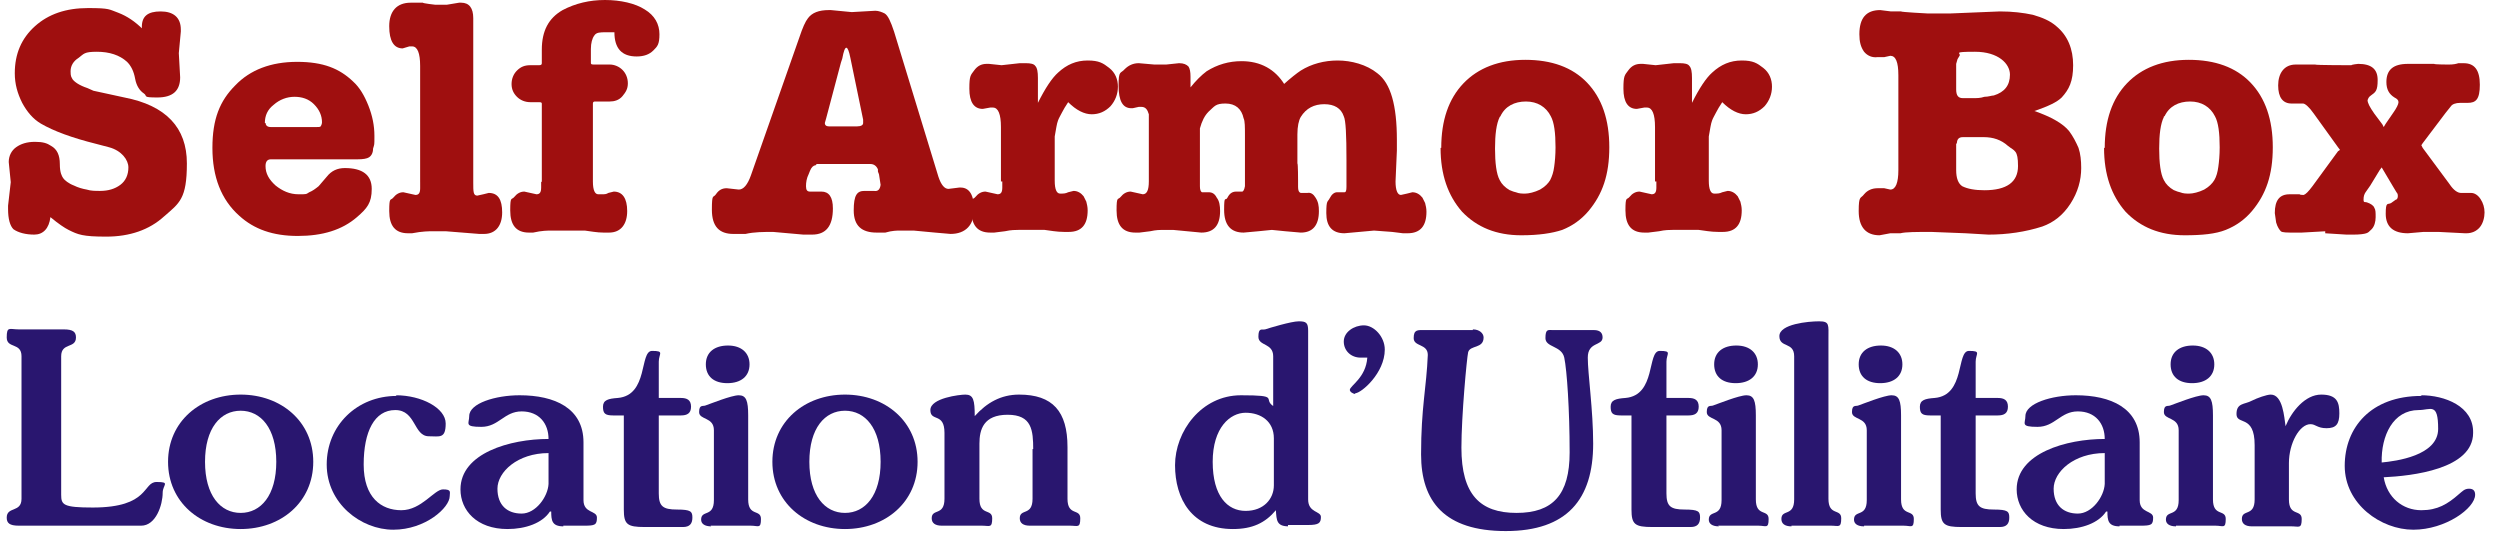
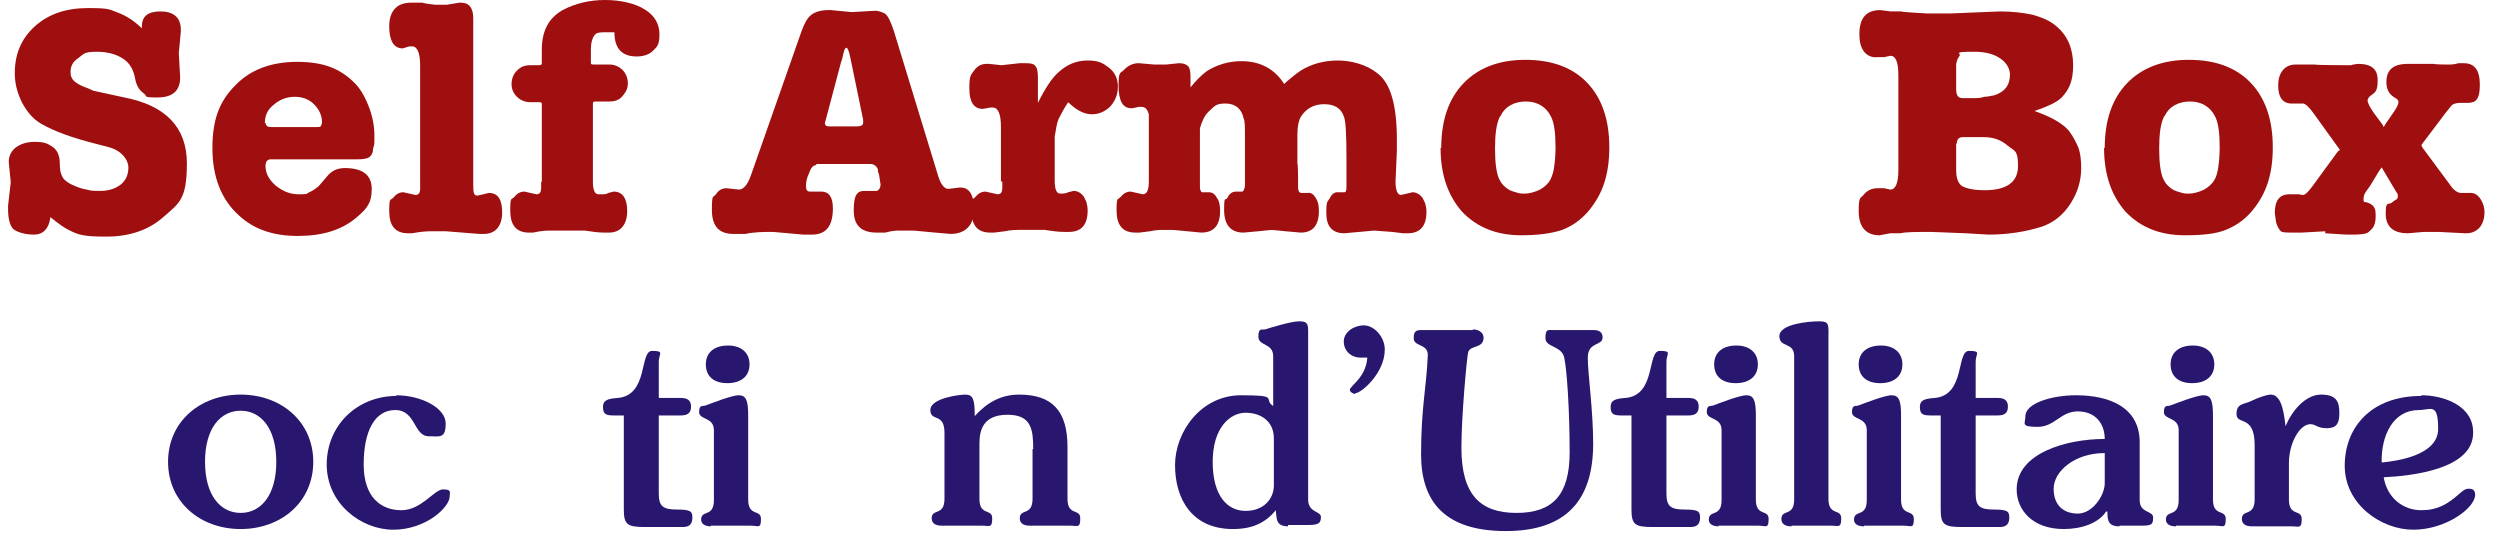
<svg xmlns="http://www.w3.org/2000/svg" version="1.1" viewBox="0 0 371.9 79.4">
  <defs>
    <style>
      .cls-1 {
        fill: #29166f;
      }

      .cls-2 {
        isolation: isolate;
      }

      .cls-3 {
        fill: #9f0f0f;
      }
    </style>
  </defs>
  <g>
    <g id="Calque_1">
      <g id="Calque_1-2" data-name="Calque_1">
        <g id="Self_Armor_Box-2" class="cls-2">
          <g class="cls-2">
            <path class="cls-3" d="M21.1,4.5v-.5c0-1.6.9-2.3,2.8-2.3s3,.9,3,2.7v.3l-.3,3.2.2,3.6c0,2-1.1,3-3.4,3s-1.4-.2-2-.6c-.6-.4-1.1-1.1-1.3-2.2-.2-1.1-.6-1.9-1.2-2.5-1.1-1-2.6-1.5-4.5-1.5s-1.9.3-2.7.9c-.8.5-1.2,1.2-1.2,2s.1.8.3,1.2c.3.4,1,.9,2.2,1.3l.9.4,4.6,1c6.2,1.2,9.3,4.5,9.3,9.8s-1.1,5.9-3.4,7.9c-2.2,2-5.1,3-8.6,3s-4.2-.3-5.6-1c-.6-.3-1.5-.9-2.7-1.9-.2,1.7-1.1,2.6-2.4,2.6s-2.4-.3-3.1-.8c-.5-.5-.8-1.5-.8-3v-.5l.4-3.5-.3-3c0-.9.4-1.7,1.1-2.2.7-.5,1.6-.8,2.8-.8s1.8.2,2.4.6c.9.5,1.3,1.4,1.3,2.7s.3,1.8.5,2.1.8.8,1.6,1.1c.6.3,1.3.5,1.9.6.6.2,1.3.2,2,.2,1.2,0,2.2-.3,3-.9s1.2-1.5,1.2-2.6-1-2.5-2.9-3l-1.9-.5c-3.6-.9-6.3-1.9-8.2-3-1.2-.7-2.1-1.8-2.8-3.1-.7-1.4-1.1-2.8-1.1-4.4,0-2.9,1-5.2,3-7,2-1.8,4.6-2.7,7.9-2.7s3.1.2,4.5.7c1.3.5,2.5,1.3,3.7,2.5h-.2Z" />
            <path class="cls-3" d="M40.3,23.7c-.5,0-.8.3-.8,1,0,1.1.5,2,1.5,2.9,1,.8,2.1,1.3,3.4,1.3s1.1,0,1.6-.3c.5-.2.9-.5,1.4-.9l1.2-1.4c.7-.9,1.6-1.3,2.7-1.3,2.6,0,4,1,4,3.1s-.7,2.9-2.2,4.2c-2.2,1.9-5.1,2.8-8.8,2.8s-6.5-1-8.7-3c-2.7-2.4-4-5.8-4-10.1s1.1-7,3.4-9.3c2.2-2.3,5.3-3.5,9.2-3.5s6.3,1,8.3,2.9c1,.9,1.7,2.1,2.3,3.6s.9,3,.9,4.5,0,1.2-.2,1.9c0,.7-.3,1.1-.6,1.3-.3.2-.9.3-1.7.3h-12.9ZM39.5,18.2c0,.5.3.7.8.7h6.8c.3,0,.5,0,.6-.1,0,0,.2-.3.2-.6,0-1-.4-1.9-1.2-2.7s-1.8-1.1-2.9-1.1-2.2.4-3.1,1.2c-.9.7-1.3,1.6-1.3,2.7h.1Z" />
            <path class="cls-3" d="M62.5,27.1V9.8c0-1.9-.4-2.9-1.2-2.9h-.4l-1,.3c-1.3,0-2-1.1-2-3.3s1.1-3.5,3.2-3.5h1.8c0,.1,1.8.3,1.8.3h1.8l1.8-.3h.3c1.2,0,1.8.8,1.8,2.3v24.5c0,1.3,0,1.9.6,1.9l.9-.2.8-.2c1.4,0,2,1,2,2.9s-.9,3.2-2.7,3.2h-.7l-5-.4h-2c-.4,0-1.5,0-3,.3h-.6c-1.9,0-2.8-1.1-2.8-3.3s.2-1.5.6-2c.4-.5.9-.8,1.5-.8l.9.2.9.2c.5,0,.7-.3.7-1v-.9h0Z" />
            <path class="cls-3" d="M80.6,27.1v-11.6c0-.2,0-.3-.4-.3h-1.3c-.8,0-1.5-.3-2-.8s-.8-1.1-.8-1.9.3-1.5.8-2c.6-.6,1.2-.8,2-.8h1.3c.3,0,.4-.1.4-.3v-2c0-2.8,1-4.7,3.1-5.9C85.6.5,87.7,0,90,0s4.5.5,5.9,1.4c1.5.9,2.2,2.2,2.2,3.7s-.3,1.8-.9,2.4-1.4.9-2.5.9c-2.2,0-3.3-1.2-3.3-3.6h-1.3c-.8,0-1.4,0-1.7.5-.3.4-.5,1.1-.5,2v2c0,.2,0,.3.4.3h2.4c.7,0,1.4.3,1.9.8s.8,1.2.8,2-.3,1.3-.8,1.9c-.5.6-1.2.8-1.9.8h-2.2c-.2,0-.3.1-.3.3v11.6c0,1.3.3,1.9.8,1.9h.6c.3,0,.6,0,.9-.2l.8-.2c1.3,0,2,1,2,2.9s-.9,3.2-2.7,3.2h-.8c-1,0-2-.2-2.8-.3h-5c-.5,0-1.4,0-2.7.3h-.6c-1.9,0-2.8-1.1-2.8-3.3s.2-1.5.6-2,.9-.8,1.5-.8l.9.2.9.2c.5,0,.7-.3.7-1v-.9h0Z" />
            <path class="cls-3" d="M121.3,24.6c-.3,0-.6.3-.8.8l-.2.5c-.3.6-.4,1.2-.4,1.8s.2.8.6.8h1.7c1.1,0,1.7.8,1.7,2.5,0,2.6-1,3.9-3.1,3.9h-1.3l-4.5-.4c-1.4,0-2.8,0-4.1.3h-1.8c-2.1,0-3.2-1.1-3.2-3.6s.2-1.7.6-2.3c.4-.6.9-.9,1.6-.9l1.8.2c.7,0,1.3-.7,1.8-2.1l7.2-20.5c.5-1.5.9-2.4,1.3-2.9.6-.8,1.6-1.2,3.1-1.2h.3l3.1.3,3.5-.2c.5,0,1,.2,1.4.4.5.3.9,1.2,1.4,2.7l6.6,21.6c.4,1.2.9,1.8,1.5,1.8l1.6-.2h.2c1.3,0,2,1.1,2,3.3s-1.2,3.6-3.5,3.6l-2.3-.2-3.2-.3h-2c-.4,0-1.2,0-2.2.3h-1.3c-2.2,0-3.4-1-3.4-3.3s.5-2.9,1.6-2.9h1.4c.6.1.9-.2,1-.9l-.2-1.3c0-.3-.2-.6-.2-.7v-.3c-.2-.5-.6-.8-1.1-.8h-8l-.2.2h0ZM123.3,18.8h4.2c.6,0,.9-.2.9-.5v-.5l-1.9-9.2c-.2-1-.4-1.5-.6-1.5s-.4.5-.6,1.6l-.2.6-2.2,8.3-.2.7c0,.3.2.5.6.5Z" />
            <path class="cls-3" d="M148.9,27.1v-8.2c0-1.9-.4-2.9-1.2-2.9h-.4l-1.1.2c-1.3,0-2-1-2-3s.2-2,.7-2.7,1.1-1,1.9-1h.3l1.9.2,2.7-.3h.9c.7,0,1.2.1,1.4.4.3.3.4.9.4,1.8v3.7c1.1-2.2,2.1-3.7,3-4.5,1.3-1.2,2.7-1.8,4.4-1.8s2.3.4,3.2,1.1c.9.7,1.3,1.7,1.3,2.8s-.4,2.1-1.1,2.9c-.8.8-1.7,1.2-2.8,1.2s-2.3-.6-3.5-1.8c-.4.6-.7,1.1-.9,1.5s-.5.9-.6,1.2c-.2.5-.3,1.3-.5,2.4v6.6c0,1.3.3,1.9.8,1.9s.8,0,1.2-.2l.8-.2c.6,0,1.1.3,1.5.8.1.2.2.4.4.8.1.4.2.8.2,1.3,0,2.1-.9,3.2-2.8,3.2h-.7c-1.1,0-2.1-.2-2.9-.3h-3.9c-.4,0-1.1,0-2,.2l-1.6.2h-.6c-1.9,0-2.8-1.1-2.8-3.3s.2-1.5.6-2c.4-.5.9-.8,1.5-.8l.9.2.9.2c.5,0,.7-.3.7-1v-.9h-.2,0Z" />
            <path class="cls-3" d="M190.9,12.6c1.1-1,2-1.7,2.6-2.1,1.6-1,3.5-1.5,5.5-1.5s4.3.6,5.9,1.9c2,1.5,2.9,4.8,2.9,9.9v1.6l-.2,4.6c0,1.3.3,2,.8,2l.9-.2.8-.2c.6,0,1.1.3,1.5.8.1.2.2.4.4.8.1.4.2.8.2,1.3,0,2.1-.9,3.2-2.8,3.2h-.7l-1.6-.2-2.7-.2-2.2.2-2.2.2c-1.8,0-2.7-1-2.7-3s.2-1.6.5-2.2.7-.9,1.1-.9h1.1c.2,0,.3-.2.3-.8v-4c0-3.7-.1-5.9-.4-6.5-.4-1.2-1.4-1.8-2.9-1.8s-2.7.6-3.5,1.9c-.3.5-.5,1.4-.5,2.6v4.3c.1,0,.1,2.6.1,2.6v.9c0,.5.1.8.4.9h1c.5-.1.9.2,1.2.7.4.6.5,1.2.5,2,0,2.1-.9,3.2-2.7,3.2l-2.3-.2-2-.2-2,.2-2.2.2c-1.9,0-2.9-1.1-2.9-3.4s.2-1.2.5-1.8c.3-.6.7-.9,1.3-.9h.9c.1,0,.3-.2.4-.8v-7.5c0-1.3,0-2.2-.2-2.6-.3-1.4-1.2-2.2-2.7-2.2s-1.6.4-2.5,1.2c-.6.6-1,1.4-1.3,2.5v8.6c0,.5.1.8.3.9h1c.5,0,.9.2,1.2.8.4.5.5,1.2.5,2,0,2.1-.9,3.2-2.8,3.2l-2.1-.2-2.1-.2h-1.6c-.3,0-.9,0-1.8.2l-1.6.2h-.6c-1.9,0-2.8-1.1-2.8-3.3s.2-1.5.6-2c.4-.5.9-.8,1.5-.8l.9.2.9.2c.6,0,.9-.6.9-1.9v-10c-.2-.7-.5-1.1-1.1-1.1h-.4l-.9.2h-.2c-1.3,0-1.9-1.1-1.9-3.4s.3-1.7.9-2.4c.6-.6,1.3-.9,2.1-.9l2.3.2h1.8l1.9-.2c.7,0,1.1.2,1.4.5.2.3.3.8.3,1.5v1.6c.8-1,1.6-1.8,2.4-2.4,1.6-1,3.3-1.5,5.2-1.5,2.8,0,5,1.2,6.4,3.5h-.2,0Z" />
            <path class="cls-3" d="M214.4,22c0-4.1,1.1-7.3,3.3-9.6s5.3-3.5,9.2-3.5,7,1.1,9.2,3.4c2.2,2.3,3.3,5.5,3.3,9.6s-1,7-3.1,9.5c-1.1,1.3-2.4,2.2-3.9,2.8-1.5.5-3.5.8-6.1.8-3.7,0-6.6-1.2-8.8-3.5-2.1-2.4-3.2-5.5-3.2-9.5h.1ZM223.1,17.4c-.5,1-.7,2.6-.7,4.7s.2,3.8.7,4.7c.3.6.8,1.1,1.5,1.5.1,0,.4.2.9.3.5.2.9.2,1.4.2s1.4-.2,2.2-.6c.7-.4,1.2-.9,1.5-1.4.3-.6.5-1.2.6-2,.1-.7.2-1.7.2-2.9,0-2.1-.2-3.7-.7-4.6-.7-1.4-2-2.2-3.7-2.2s-3.1.7-3.8,2.2h0Z" />
-             <path class="cls-3" d="M246.2,27.1v-8.2c0-1.9-.4-2.9-1.2-2.9h-.4l-1.1.2c-1.3,0-2-1-2-3s.2-2,.7-2.7,1.1-1,1.9-1h.3l1.9.2,2.7-.3h.9c.7,0,1.2.1,1.4.4.3.3.4.9.4,1.8v3.7c1.1-2.2,2.1-3.7,3-4.5,1.3-1.2,2.7-1.8,4.4-1.8s2.3.4,3.2,1.1c.9.7,1.3,1.7,1.3,2.8s-.4,2.1-1.1,2.9c-.8.8-1.7,1.2-2.8,1.2s-2.3-.6-3.5-1.8c-.4.6-.7,1.1-.9,1.5s-.5.9-.6,1.2c-.2.5-.3,1.3-.5,2.4v6.6c0,1.3.3,1.9.8,1.9s.8,0,1.2-.2l.8-.2c.6,0,1.1.3,1.5.8.1.2.2.4.4.8.1.4.2.8.2,1.3,0,2.1-.9,3.2-2.8,3.2h-.7c-1.1,0-2.1-.2-2.9-.3h-3.9c-.4,0-1.1,0-2,.2l-1.6.2h-.6c-1.9,0-2.8-1.1-2.8-3.3s.2-1.5.6-2c.4-.5.9-.8,1.5-.8l.9.2.9.2c.5,0,.7-.3.7-1v-.9h-.2,0Z" />
            <path class="cls-3" d="M302.6,16.5c2.6.9,4.3,1.9,5.2,3,.6.8,1,1.6,1.4,2.5.3.9.4,1.9.4,3,0,1.8-.5,3.6-1.6,5.3s-2.5,2.8-4.2,3.4c-2.5.8-5.2,1.2-8,1.2l-3.4-.2-5.1-.2c-2.2,0-3.8,0-4.6.2h-1.5l-1.6.3c-2,0-3.1-1.2-3.1-3.6s.3-1.8.8-2.5c.5-.6,1.2-.9,2-.9h1l.9.2c.8,0,1.2-1,1.2-2.9v-14.1c0-2-.4-2.9-1.2-2.9l-.9.2h-1c-.8.1-1.5-.2-2-.8-.5-.7-.7-1.5-.7-2.6,0-2.4,1-3.6,3.1-3.6l1.6.2h1.5c0,.1,3.9.3,3.9.3h3.5l7.3-.3c1.9,0,3.5.2,4.9.5,1.4.4,2.6.9,3.5,1.7,1.7,1.4,2.5,3.4,2.5,5.8s-.6,3.6-1.7,4.8c-.7.7-2,1.3-4,2h0ZM291.2,8.8l-.2.7v3.8c0,.9.3,1.3,1,1.3h1.5c.6,0,1.1,0,1.7-.2.6,0,1.1-.2,1.4-.2,1.6-.5,2.4-1.5,2.4-3.1s-1.7-3.4-5.2-3.4-2,.2-2.3.6l-.3.5ZM291,21.3v4c0,1.2.3,2,.9,2.4.8.4,1.9.6,3.3.6,3.3,0,5-1.2,5-3.6s-.5-2.2-1.5-3c-1-.9-2.2-1.3-3.6-1.3h-3.1c-.6,0-.9.3-.9,1h0Z" />
            <path class="cls-3" d="M313.1,22c0-4.1,1.1-7.3,3.3-9.6,2.2-2.3,5.3-3.5,9.2-3.5s7,1.1,9.2,3.4c2.2,2.3,3.3,5.5,3.3,9.6s-1,7-3.1,9.5c-1.1,1.3-2.4,2.2-3.9,2.8s-3.5.8-6.1.8c-3.7,0-6.6-1.2-8.8-3.5-2.1-2.4-3.2-5.5-3.2-9.5h.1ZM321.9,17.4c-.5,1-.7,2.6-.7,4.7s.2,3.8.7,4.7c.3.6.8,1.1,1.5,1.5.1,0,.4.2.9.3.5.2.9.2,1.4.2s1.4-.2,2.2-.6c.7-.4,1.2-.9,1.5-1.4s.5-1.2.6-2c.1-.7.2-1.7.2-2.9,0-2.1-.2-3.7-.7-4.6-.7-1.4-2-2.2-3.7-2.2s-3.1.7-3.8,2.2h-.1Z" />
            <path class="cls-3" d="M346,34.4l-3.6.2h-1c-1.2,0-1.9,0-2.1-.2s-.5-.6-.7-1.3l-.2-1.4c0-1.9.7-2.8,2.2-2.8h1.5c0,.1.6.1.6.1.3-.1.7-.5,1.3-1.3l3.8-5.2.3-.2-.3-.4-3.6-5c-.7-1-1.3-1.5-1.6-1.5h-1.7c-1.3,0-2-.9-2-2.7s.9-3.1,2.6-3.1h2.9c0,.1,5.4.1,5.4.1,0-.1,1-.2,1-.2,2,0,2.9.8,2.9,2.4s-.3,1.8-1,2.3c-.3.2-.4.4-.5.7,0,.4.3,1,1,2l1.2,1.6.2.4.3-.5,1.1-1.6c.5-.7.8-1.3.8-1.6s-.2-.5-.6-.7c-.8-.5-1.2-1.2-1.2-2.3,0-1.8,1-2.7,3.2-2.7h3.9c0,.1,2.2.1,2.2.1.7,0,1.1-.1,1.4-.2h.8c1.6,0,2.4,1,2.4,3.2s-.6,2.7-1.8,2.7h-1.1c-.7,0-1.2.2-1.4.5l-.8,1-3.4,4.5-.2.3.2.4,4,5.4c.6.9,1.2,1.3,1.7,1.3h1.5c.5,0,1,.3,1.4.9s.6,1.3.6,2-.2,1.6-.7,2.2-1.2.9-2,.9h-.2l-3.9-.2h-2.3l-2.3.2c-2.2,0-3.3-1-3.3-2.9s.3-1.3.8-1.6l.7-.5c.2,0,.3-.3.3-.5s0-.4-.2-.6l-.3-.5-.3-.5-1.6-2.7-.3.4-1.4,2.3-.7,1c-.2.3-.3.6-.3,1.1s.2.3.5.4c.6.2,1,.5,1.1.8.2.3.2.7.2,1.4s-.2,1.4-.6,1.8-.5.5-.8.6-.9.2-2,.2h-.9l-3.2-.2v-.3h.1Z" />
          </g>
        </g>
        <g>
-           <path class="cls-1" d="M3.2,53c0-2.1-2.2-1.1-2.2-2.8s.4-1.2,1.8-1.2h6.7c1.4,0,1.8.4,1.8,1.2,0,1.7-2.2.7-2.2,2.8v20.6c0,1.5.3,1.9,4.7,1.9,8.5,0,7.4-3.8,9.5-3.8s.9.4.9,1.6c0,1.8-1,4.9-3.2,4.9H2.8c-1.4,0-1.8-.4-1.8-1.2,0-1.7,2.2-.7,2.2-2.8v-21.3h0Z" />
          <path class="cls-1" d="M35.8,78.7c-6,0-10.8-4-10.8-10s4.8-10,10.8-10,10.8,4,10.8,10-4.8,10-10.8,10ZM35.8,76.3c3,0,5.3-2.6,5.3-7.6s-2.3-7.6-5.3-7.6-5.3,2.6-5.3,7.6,2.3,7.6,5.3,7.6Z" />
          <path class="cls-1" d="M58.9,58.8c3.8,0,7.4,1.9,7.4,4.2s-.9,1.9-2.5,1.9c-2.3,0-1.9-3.9-5-3.9s-4.7,3.2-4.7,8.1,2.6,6.8,5.6,6.8,4.9-3.1,6.2-3.1,1,.4,1,1c0,1.7-3.6,5-8.4,5s-9.9-3.9-9.9-9.7,4.5-10.2,10.4-10.2h0Z" />
-           <path class="cls-1" d="M83.8,78.3c-1.7,0-1.8-.9-1.8-2.2h-.2c-1.1,1.7-3.6,2.6-6.3,2.6-4.6,0-7-2.8-7-5.9,0-5.4,7.4-7.5,13.1-7.5,0-2.3-1.4-4.1-4-4.1s-3.4,2.3-6,2.3-1.8-.5-1.8-1.6c0-1.9,3.9-3.1,7.5-3.1,5.2,0,9.5,1.9,9.5,7v8.6c0,2,2,1.5,2,2.6s-.3,1.2-1.9,1.2h-3.1,0ZM81.6,67.4c-4.6,0-7.6,2.8-7.6,5.3s1.5,3.7,3.6,3.7,3.9-2.5,4-4.4v-4.6Z" />
          <path class="cls-1" d="M101.3,59.2c.9,0,1.5.3,1.5,1.3s-.6,1.3-1.5,1.3h-3.3v11.6c0,1.9.6,2.4,2.7,2.4s2.3.3,2.3,1.2-.4,1.4-1.4,1.4h-5.7c-2.6,0-3.1-.4-3.1-2.6v-14h-1.6c-1.2,0-1.5-.3-1.5-1.3s.8-1.2,2.2-1.3c4.6-.4,3.2-7,5.1-7s1,.4,1,1.6v5.4s3.3,0,3.3,0Z" />
          <path class="cls-1" d="M105.8,78.3c-1,0-1.5-.4-1.5-1,0-1.5,1.9-.3,1.9-2.9v-10.4c0-2-2.2-1.5-2.2-2.7s.6-.8,1-1c.6-.2,3.8-1.5,4.9-1.5s1.4.8,1.4,3v12.5c0,2.6,1.9,1.4,1.9,2.9s-.4,1-1.5,1h-6,0ZM111.5,54.2c0,1.8-1.3,2.8-3.3,2.8s-3.2-1-3.2-2.8,1.3-2.8,3.3-2.8,3.2,1.1,3.2,2.8Z" />
-           <path class="cls-1" d="M125.7,78.7c-6,0-10.8-4-10.8-10s4.8-10,10.8-10,10.8,4,10.8,10-4.8,10-10.8,10ZM125.7,76.3c3,0,5.3-2.6,5.3-7.6s-2.3-7.6-5.3-7.6-5.3,2.6-5.3,7.6,2.3,7.6,5.3,7.6Z" />
          <path class="cls-1" d="M153.7,66.9c0-2.9-.2-5.2-3.8-5.2s-4.2,2.2-4.2,4.3v8.2c0,2.6,1.9,1.4,1.9,2.9s-.4,1.1-1.5,1.1h-6c-1,0-1.5-.4-1.5-1.1,0-1.5,1.9-.3,1.9-2.9v-9.8c0-3.1-2.1-1.6-2.1-3.4s4.4-2.3,5.2-2.3c1.2,0,1.4.8,1.4,3.2,1.8-2,3.9-3.2,6.6-3.2,5,0,7.2,2.5,7.2,7.8v7.7c0,2.6,1.9,1.4,1.9,2.9s-.4,1.1-1.5,1.1h-6c-1,0-1.5-.4-1.5-1.1,0-1.5,1.9-.3,1.9-2.9v-7.4h.1Z" />
          <path class="cls-1" d="M191.7,78.3c-1.8,0-1.8-.9-1.9-2.4-1.6,1.9-3.5,2.8-6.4,2.8-6.1,0-8.6-4.5-8.6-9.5s3.9-10.4,9.8-10.4,3.2.5,4.8,1.6v-7.4c0-2-2.2-1.5-2.2-2.9s.5-1,1-1.1c.6-.2,3.9-1.2,5-1.2s1.4.2,1.4,1.4v25.1c0,2,1.9,1.7,1.9,2.6s-.3,1.2-1.9,1.2h-3v.2ZM189.5,65.2c0-2.5-1.9-3.8-4.2-3.8s-4.9,2.2-4.9,7.3,2.2,7.3,4.9,7.3,4.2-1.8,4.2-3.8v-7Z" />
          <path class="cls-1" d="M201.6,58.6c-.3,0-.8-.3-.8-.6,0-.6,2.4-1.8,2.6-4.8-.4,0-.7,0-1,0-1.4,0-2.5-1-2.5-2.4s1.5-2.4,3-2.4,3.1,1.7,3.1,3.6c0,3.5-3.5,6.5-4.4,6.5h0Z" />
          <path class="cls-1" d="M219.1,49c1,0,1.6.6,1.6,1.2,0,1.7-2,1.1-2.3,2.2-.2.9-1,9.5-1,14.2,0,7,2.8,9.7,8.2,9.7s7.9-2.7,7.9-9-.4-12.2-.8-14.1c-.4-1.8-2.8-1.5-2.8-2.9s.4-1.2,1.1-1.2h6.1c1,0,1.3.5,1.3,1.1,0,1.3-2.2.6-2.2,3s.8,7.8.8,12.8c0,8.3-3.9,13-13,13s-12.6-4.4-12.6-11.4.8-9.9,1-14.8c0-1.7-2.1-1.2-2.1-2.5s.6-1.2,1.6-1.2h7.2Z" />
          <path class="cls-1" d="M251.2,59.2c.9,0,1.5.3,1.5,1.3s-.6,1.3-1.5,1.3h-3.3v11.6c0,1.9.6,2.4,2.7,2.4s2.3.3,2.3,1.2-.4,1.4-1.4,1.4h-5.7c-2.6,0-3.1-.4-3.1-2.6v-14h-1.6c-1.2,0-1.5-.3-1.5-1.3s.8-1.2,2.2-1.3c4.6-.4,3.2-7,5.1-7s1,.4,1,1.6v5.4s3.3,0,3.3,0Z" />
          <path class="cls-1" d="M255.7,78.3c-1,0-1.5-.4-1.5-1,0-1.5,1.9-.3,1.9-2.9v-10.4c0-2-2.2-1.5-2.2-2.7s.6-.8,1-1c.6-.2,3.8-1.5,4.9-1.5s1.4.8,1.4,3v12.5c0,2.6,1.9,1.4,1.9,2.9s-.4,1-1.5,1h-6,0ZM261.5,54.2c0,1.8-1.3,2.8-3.3,2.8s-3.2-1-3.2-2.8,1.3-2.8,3.3-2.8,3.2,1.1,3.2,2.8h0Z" />
          <path class="cls-1" d="M266.5,78.3c-1,0-1.5-.4-1.5-1.1,0-1.5,1.9-.3,1.9-2.9v-21.3c0-2.2-2.2-1.2-2.2-3s4.3-2.2,5.9-2.2,1.4.5,1.4,2.6v23.8c0,2.6,1.9,1.4,1.9,2.9s-.4,1.1-1.5,1.1h-6,.1Z" />
          <path class="cls-1" d="M277.3,78.3c-1,0-1.5-.4-1.5-1,0-1.5,1.9-.3,1.9-2.9v-10.4c0-2-2.2-1.5-2.2-2.7s.6-.8,1-1c.6-.2,3.8-1.5,4.9-1.5s1.4.8,1.4,3v12.5c0,2.6,1.9,1.4,1.9,2.9s-.4,1-1.5,1h-6,.1ZM283,54.2c0,1.8-1.3,2.8-3.3,2.8s-3.2-1-3.2-2.8,1.3-2.8,3.3-2.8,3.2,1.1,3.2,2.8Z" />
          <path class="cls-1" d="M297.2,59.2c.9,0,1.5.3,1.5,1.3s-.6,1.3-1.5,1.3h-3.3v11.6c0,1.9.6,2.4,2.7,2.4s2.3.3,2.3,1.2-.4,1.4-1.4,1.4h-5.7c-2.6,0-3.1-.4-3.1-2.6v-14h-1.6c-1.2,0-1.5-.3-1.5-1.3s.8-1.2,2.2-1.3c4.6-.4,3.2-7,5.1-7s1,.4,1,1.6v5.4s3.3,0,3.3,0Z" />
          <path class="cls-1" d="M315.3,78.3c-1.7,0-1.8-.9-1.8-2.2h-.2c-1.1,1.7-3.6,2.6-6.3,2.6-4.6,0-7-2.8-7-5.9,0-5.4,7.4-7.5,13.1-7.5,0-2.3-1.4-4.1-4-4.1s-3.4,2.3-6,2.3-1.8-.5-1.8-1.6c0-1.9,3.9-3.1,7.5-3.1,5.2,0,9.5,1.9,9.5,7v8.6c0,2,2,1.5,2,2.6s-.3,1.2-1.9,1.2h-3.1ZM313.1,67.4c-4.6,0-7.6,2.8-7.6,5.3s1.5,3.7,3.6,3.7,3.9-2.5,4-4.4v-4.6Z" />
          <path class="cls-1" d="M323.7,78.3c-1,0-1.5-.4-1.5-1,0-1.5,1.9-.3,1.9-2.9v-10.4c0-2-2.2-1.5-2.2-2.7s.6-.8,1-1c.6-.2,3.8-1.5,4.9-1.5s1.4.8,1.4,3v12.5c0,2.6,1.9,1.4,1.9,2.9s-.4,1-1.5,1h-6,.1ZM329.4,54.2c0,1.8-1.3,2.8-3.3,2.8s-3.2-1-3.2-2.8,1.3-2.8,3.3-2.8,3.2,1.1,3.2,2.8Z" />
          <path class="cls-1" d="M335,78.3c-1,0-1.5-.4-1.5-1.1,0-1.5,1.9-.3,1.9-2.9v-8.1c0-4.6-2.7-2.9-2.7-4.6s1.2-1.4,2.3-2c.8-.4,2.2-.9,2.8-.9,1.8,0,2,3.4,2.2,4.7h0c.9-2.2,2.9-4.7,5.3-4.7s2.7,1.2,2.7,2.8-.5,2.2-1.9,2.2-1.6-.6-2.4-.6c-1.6,0-3.2,2.8-3.2,5.8v5.4c0,2.6,1.9,1.4,1.9,2.9s-.4,1.1-1.5,1.1h-6,.1Z" />
          <path class="cls-1" d="M360.2,58.8c3.4,0,7.8,1.6,7.7,5.6,0,5.4-9.1,6.4-13.3,6.6.5,3,2.8,4.9,5.6,4.9,2.4,0,3.9-.9,5.6-2.4.5-.4.8-.8,1.5-.8s.9.4.9.9c0,2-4.4,5.2-9.2,5.2s-10.2-3.8-10.2-9.5,3.9-10.4,11.4-10.4h0ZM354.3,68.8c2.1-.2,8.4-1,8.4-5s-1.1-2.8-2.9-2.8c-3.8,0-5.6,3.8-5.5,7.8Z" />
        </g>
      </g>
    </g>
  </g>
</svg>